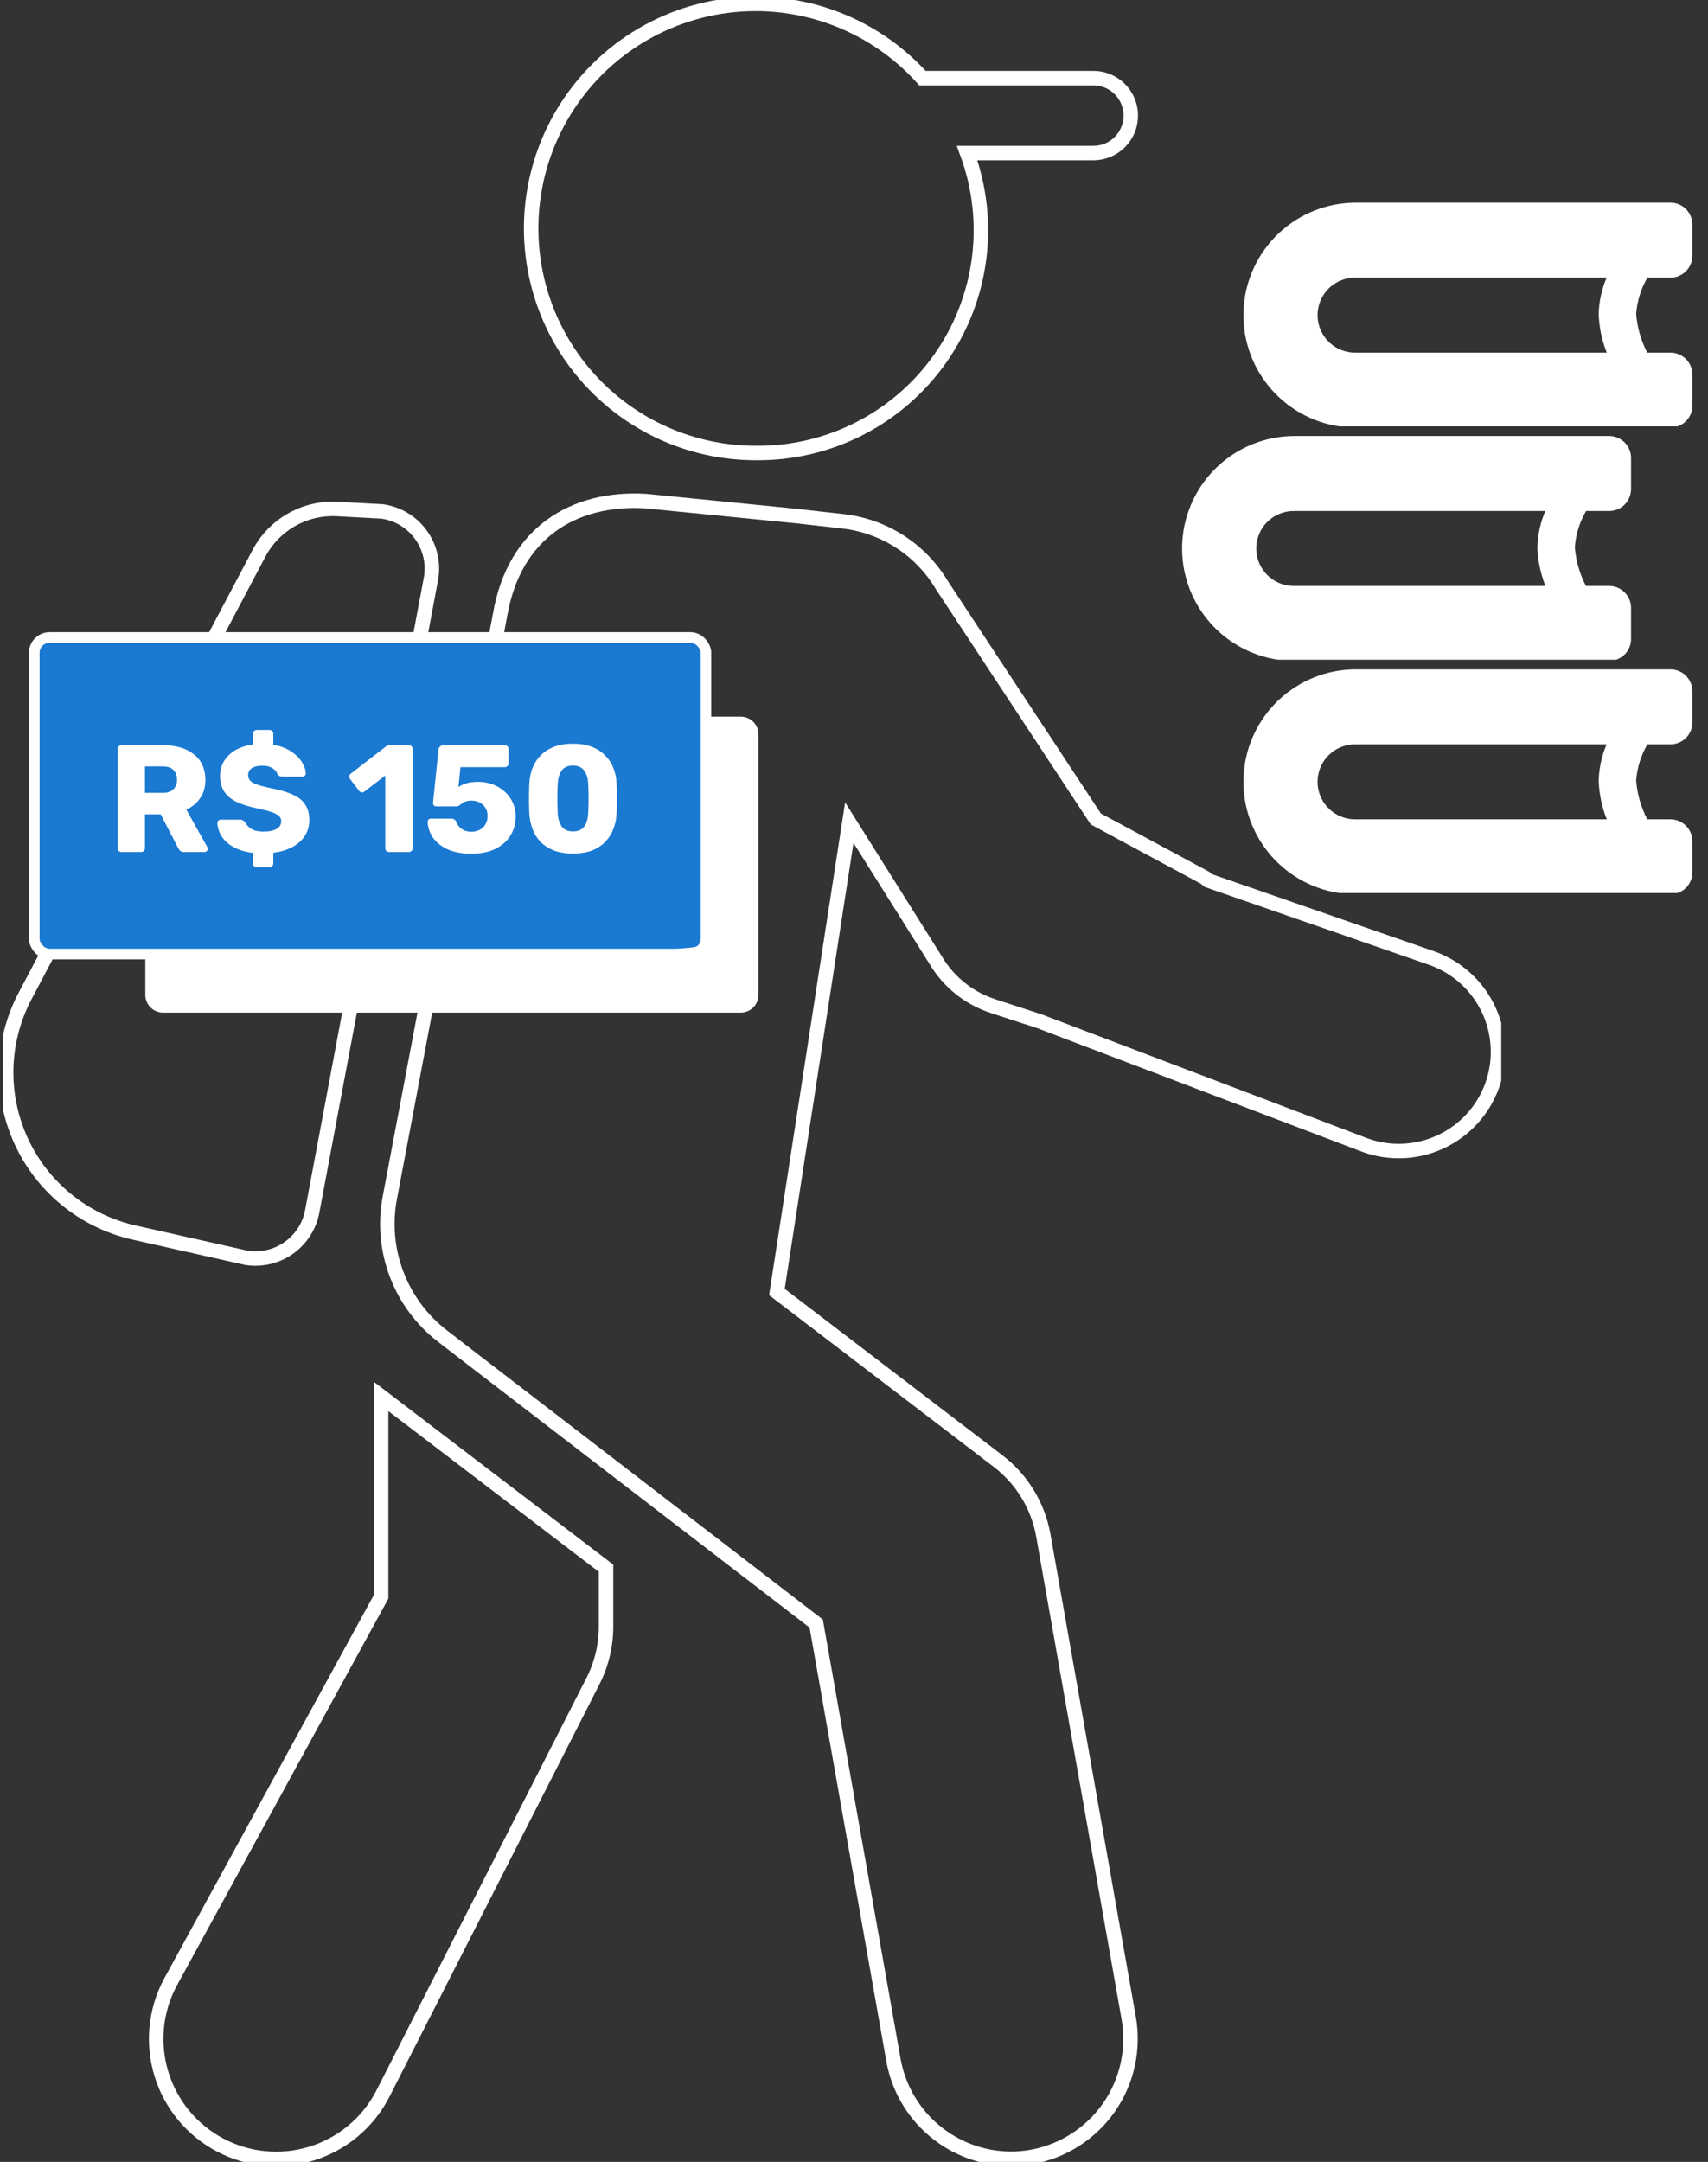
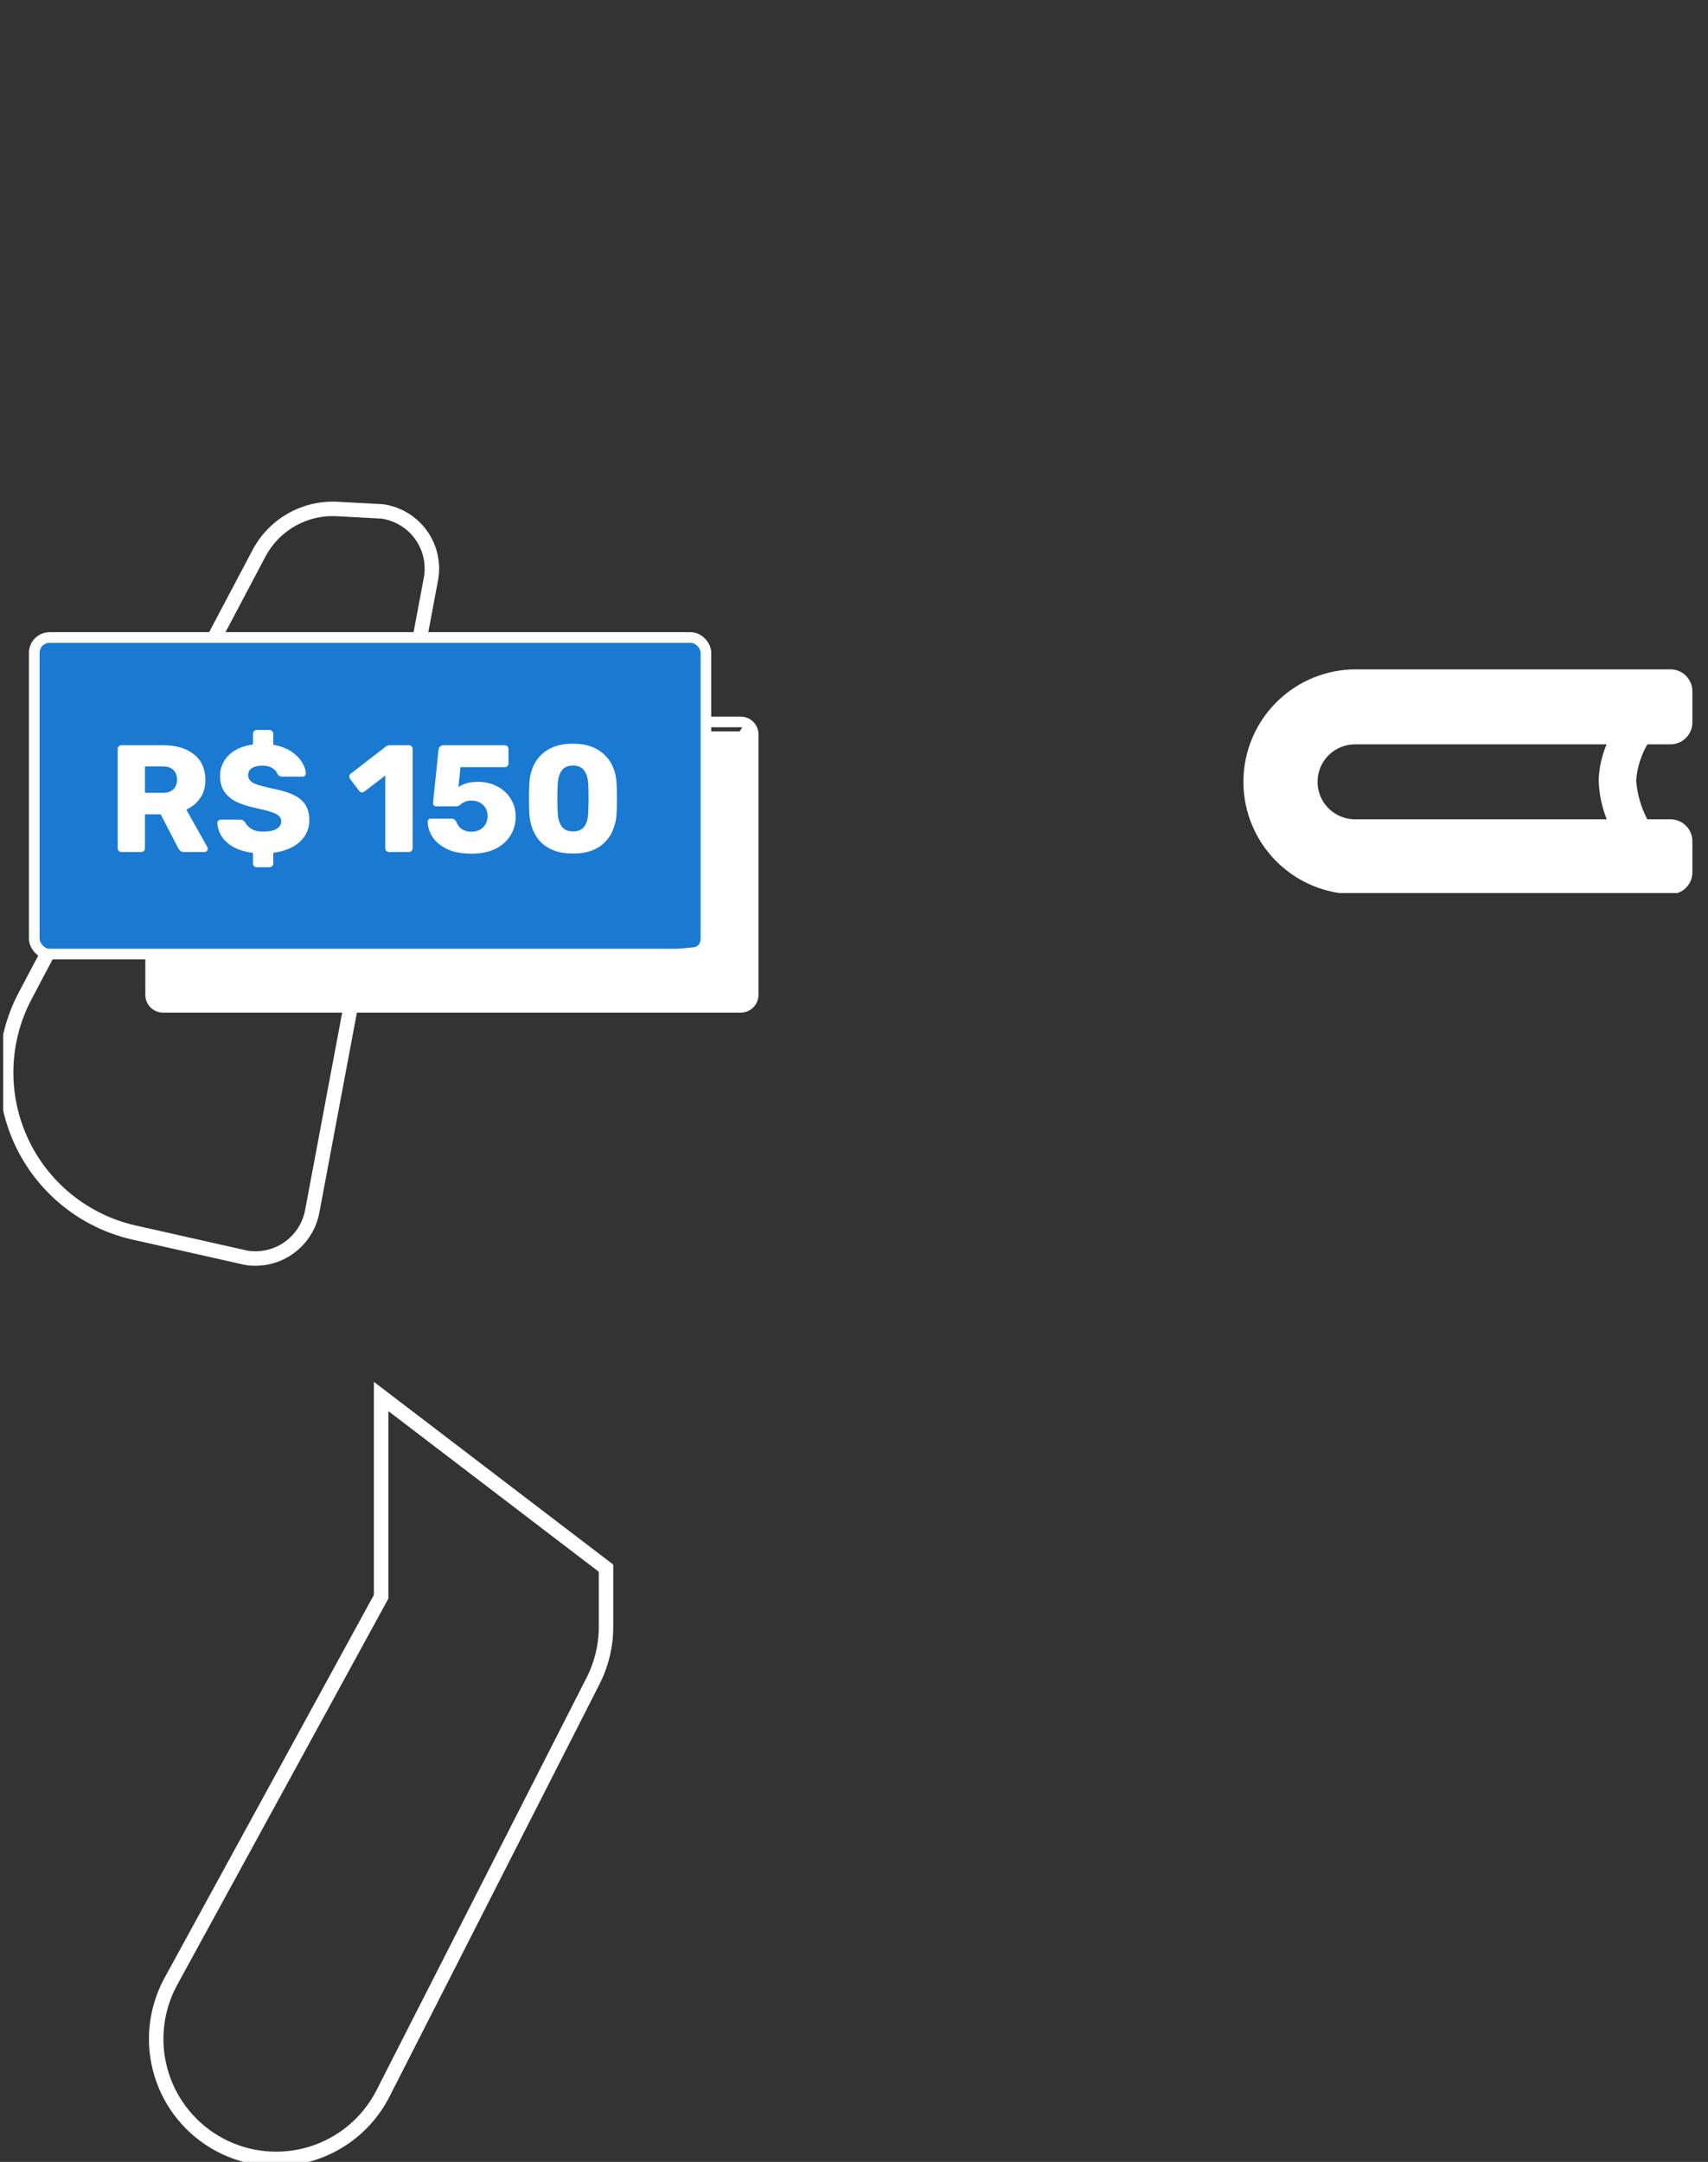
<svg xmlns="http://www.w3.org/2000/svg" width="354" height="448" viewBox="0 0 354 448" fill="none">
  <rect x="0" y="0" width="354" height="448" fill="#333333" stroke="none" />
  <g clip-path="url(#clip0_713_3)">
    <path d="M78.994 330.885L35.269 410.865C33.739 413.749 32.792 416.907 32.482 420.158C32.172 423.408 32.505 426.688 33.463 429.81C34.42 432.932 35.984 435.835 38.063 438.353C40.142 440.87 42.697 442.954 45.582 444.484C48.467 446.014 51.625 446.962 54.875 447.271C58.126 447.581 61.406 447.248 64.528 446.29C67.65 445.333 70.552 443.769 73.07 441.69C75.588 439.611 77.671 437.056 79.201 434.171L122.72 348.714C124.616 345.123 125.607 341.123 125.607 337.061V324.968L78.994 289.387V330.885Z" stroke="white" stroke-width="3" stroke-miterlimit="10" />
    <path d="M64.752 250.816L89.353 119.769C89.612 118.196 89.553 116.587 89.181 115.036C88.809 113.485 88.131 112.025 87.187 110.74C86.242 109.455 85.05 108.373 83.681 107.555C82.312 106.737 80.794 106.202 79.215 105.98L69.892 105.475C66.591 105.299 63.308 106.072 60.433 107.704C57.558 109.335 55.21 111.756 53.668 114.681L5.191 206.404C2.76 211.02 1.424 216.133 1.285 221.348C1.147 226.563 2.211 231.74 4.394 236.478C6.577 241.216 9.821 245.388 13.875 248.671C17.929 251.955 22.684 254.261 27.772 255.412L51.079 260.656C54.194 261.143 57.375 260.384 59.934 258.542C62.494 256.7 64.224 253.924 64.752 250.816V250.816Z" stroke="white" stroke-width="3" stroke-miterlimit="10" />
-     <path d="M309.261 224.946C308.341 227.491 306.929 229.829 305.104 231.827C303.279 233.825 301.078 235.443 298.627 236.59C296.176 237.736 293.523 238.387 290.819 238.507C288.116 238.626 285.416 238.211 282.873 237.285L215.362 211.609L205.91 208.528C200.879 206.91 196.614 203.506 193.921 198.959L176.027 170.474L161.02 267.739L206.92 302.815C211.839 306.599 215.164 312.086 216.243 318.197L233.93 418.143C235.083 424.625 233.618 431.301 229.856 436.704C226.093 442.108 220.341 445.798 213.86 446.965C212.425 447.228 210.969 447.358 209.51 447.353C203.691 447.332 198.066 445.266 193.616 441.517C189.166 437.768 186.176 432.574 185.168 426.844L169.164 336.441L98.067 281.774L91.748 276.906C87.45 273.602 84.151 269.172 82.217 264.107C80.283 259.043 79.791 253.541 80.794 248.213L81.972 241.972L103.673 127.266C106.638 110.434 118.848 102.976 133.777 103.83L165.06 106.938L174.719 108.026C178.921 108.501 182.956 109.942 186.51 112.235C190.063 114.529 193.038 117.612 195.202 121.245L227.119 169.71L249.791 181.92C249.998 182.114 250.205 182.295 250.439 182.476L296.909 198.61C302.034 200.471 306.212 204.288 308.528 209.225C310.843 214.162 311.107 219.815 309.261 224.946Z" stroke="white" stroke-width="3" stroke-miterlimit="10" />
-     <path d="M156.682 93.874C164.159 93.946 171.542 92.201 178.195 88.789C184.849 85.377 190.574 80.401 194.879 74.287C199.184 68.173 201.94 61.106 202.91 53.691C203.88 46.277 203.034 38.739 200.446 31.723H226.601C228.662 31.723 230.638 30.905 232.095 29.448C233.552 27.991 234.37 26.015 234.37 23.955C234.37 21.894 233.552 19.918 232.095 18.461C230.638 17.004 228.662 16.186 226.601 16.186H191.189C185.995 10.423 179.444 6.05 172.13 3.464C164.816 0.879 156.971 0.163 149.31 1.381C141.648 2.6 134.413 5.715 128.263 10.442C122.112 15.169 117.24 21.359 114.091 28.449C110.942 35.539 109.615 43.303 110.232 51.036C110.848 58.769 113.388 66.226 117.62 72.727C121.853 79.228 127.643 84.569 134.465 88.262C141.288 91.955 148.925 93.884 156.682 93.874V93.874Z" stroke="white" stroke-width="3" stroke-miterlimit="10" />
-     <path d="M31.466 205.939V200.004C31.466 198.586 32.615 197.435 34.033 197.434L137.945 197.307L144.119 196.69C144.867 196.615 145.544 196.217 145.973 195.6L146.371 195.028C146.67 194.597 146.831 194.085 146.831 193.561V151.95C146.831 150.531 147.982 149.38 149.401 149.38H153.771C155.19 149.38 156.341 150.531 156.341 151.95V205.939C156.341 207.359 155.19 208.509 153.771 208.509H34.036C32.617 208.509 31.466 207.359 31.466 205.939Z" fill="#1A79D1" />
    <path d="M31.223 198.4V206.167C31.223 207.586 32.373 208.737 33.793 208.737H153.527C154.947 208.737 156.098 207.586 156.098 206.167V152.178C156.098 150.758 154.947 149.607 153.527 149.607H146.587" stroke="white" stroke-width="2.206" />
    <rect x="7.103" y="132.103" width="139.209" height="65.607" rx="3.181" fill="#1A79D1" stroke="white" stroke-width="2.206" />
    <path d="M25.178 176.558C24.946 176.558 24.756 176.484 24.609 176.336C24.461 176.189 24.387 175.999 24.387 175.767V155.219C24.387 154.987 24.461 154.797 24.609 154.65C24.756 154.502 24.946 154.428 25.178 154.428H33.777C36.495 154.428 38.635 155.061 40.194 156.325C41.775 157.569 42.565 159.339 42.565 161.636C42.565 163.133 42.196 164.397 41.459 165.43C40.742 166.462 39.794 167.242 38.613 167.769L42.976 175.546C43.039 175.672 43.071 175.788 43.071 175.894C43.071 176.062 42.997 176.22 42.85 176.368C42.723 176.494 42.565 176.558 42.375 176.558H38.203C37.802 176.558 37.507 176.463 37.317 176.273C37.128 176.062 36.991 175.873 36.906 175.704L33.302 168.749H30.046V175.767C30.046 175.999 29.973 176.189 29.825 176.336C29.677 176.484 29.488 176.558 29.256 176.558H25.178ZM30.046 164.292H33.713C34.704 164.292 35.442 164.049 35.926 163.565C36.432 163.08 36.685 162.416 36.685 161.573C36.685 160.751 36.443 160.087 35.958 159.581C35.494 159.075 34.746 158.823 33.713 158.823H30.046V164.292ZM53.232 179.719C53 179.719 52.81 179.645 52.663 179.498C52.515 179.35 52.441 179.16 52.441 178.929V176.747C50.819 176.537 49.459 176.126 48.363 175.514C47.288 174.903 46.477 174.166 45.929 173.301C45.381 172.416 45.086 171.489 45.044 170.519C45.044 170.351 45.107 170.203 45.233 170.077C45.381 169.929 45.55 169.856 45.739 169.856H49.722C50.018 169.856 50.239 169.908 50.386 170.014C50.534 170.119 50.681 170.256 50.829 170.425C50.998 170.741 51.229 171.046 51.525 171.341C51.841 171.636 52.241 171.879 52.726 172.069C53.232 172.237 53.853 172.321 54.591 172.321C55.813 172.321 56.73 172.132 57.341 171.752C57.974 171.373 58.29 170.857 58.29 170.203C58.29 169.74 58.121 169.36 57.784 169.065C57.447 168.749 56.899 168.475 56.14 168.243C55.402 167.99 54.412 167.738 53.168 167.485C51.567 167.147 50.197 166.715 49.059 166.188C47.942 165.641 47.088 164.934 46.498 164.07C45.908 163.185 45.613 162.089 45.613 160.783C45.613 159.097 46.214 157.663 47.415 156.483C48.637 155.303 50.313 154.565 52.441 154.27V152.057C52.441 151.826 52.515 151.636 52.663 151.488C52.81 151.341 53 151.267 53.232 151.267H55.855C56.066 151.267 56.245 151.341 56.393 151.488C56.562 151.636 56.646 151.826 56.646 152.057V154.334C58.1 154.586 59.322 155.04 60.313 155.693C61.303 156.346 62.052 157.084 62.557 157.906C63.084 158.728 63.358 159.518 63.38 160.277C63.38 160.445 63.316 160.603 63.19 160.751C63.063 160.877 62.905 160.941 62.716 160.941H58.543C58.311 160.941 58.111 160.899 57.942 160.814C57.773 160.73 57.626 160.593 57.499 160.403C57.373 159.94 57.036 159.539 56.488 159.202C55.94 158.844 55.234 158.665 54.37 158.665C53.463 158.665 52.747 158.833 52.22 159.17C51.693 159.486 51.43 159.982 51.43 160.656C51.43 161.078 51.567 161.446 51.841 161.763C52.136 162.079 52.62 162.353 53.295 162.585C53.969 162.816 54.886 163.059 56.045 163.312C57.963 163.67 59.512 164.123 60.692 164.671C61.873 165.198 62.737 165.893 63.285 166.758C63.833 167.601 64.107 168.665 64.107 169.95C64.107 171.194 63.79 172.29 63.158 173.238C62.547 174.187 61.683 174.956 60.566 175.546C59.449 176.136 58.142 176.526 56.646 176.716V178.929C56.646 179.16 56.562 179.35 56.393 179.498C56.245 179.645 56.066 179.719 55.855 179.719H53.232ZM80.636 176.558C80.425 176.558 80.235 176.484 80.067 176.336C79.919 176.189 79.846 175.999 79.846 175.767V160.719L75.514 164.039C75.325 164.186 75.125 164.239 74.914 164.197C74.724 164.155 74.556 164.039 74.408 163.849L72.543 161.415C72.416 161.225 72.364 161.025 72.385 160.814C72.427 160.582 72.553 160.403 72.764 160.277L80.035 154.65C80.162 154.565 80.278 154.513 80.383 154.492C80.509 154.449 80.646 154.428 80.794 154.428H84.746C84.956 154.428 85.135 154.502 85.283 154.65C85.452 154.797 85.536 154.987 85.536 155.219V175.767C85.536 175.999 85.452 176.189 85.283 176.336C85.135 176.484 84.956 176.558 84.746 176.558H80.636ZM97.709 176.905C95.728 176.905 94.074 176.6 92.746 175.989C91.418 175.356 90.407 174.545 89.711 173.554C89.037 172.543 88.678 171.457 88.636 170.298C88.636 170.109 88.7 169.95 88.826 169.824C88.952 169.698 89.11 169.634 89.3 169.634H93.536C93.81 169.634 94.021 169.698 94.168 169.824C94.337 169.929 94.464 170.066 94.548 170.235C94.738 170.72 94.98 171.12 95.275 171.436C95.591 171.752 95.949 171.984 96.35 172.132C96.771 172.279 97.235 172.353 97.741 172.353C98.331 172.353 98.879 172.227 99.385 171.974C99.891 171.721 100.291 171.352 100.586 170.867C100.902 170.361 101.06 169.761 101.06 169.065C101.06 168.433 100.913 167.885 100.618 167.421C100.344 166.958 99.954 166.589 99.448 166.315C98.942 166.041 98.373 165.904 97.741 165.904C97.235 165.904 96.824 165.967 96.508 166.094C96.192 166.199 95.928 166.336 95.718 166.505C95.507 166.673 95.317 166.821 95.149 166.947C94.98 167.053 94.79 167.105 94.579 167.105H90.438C90.249 167.105 90.08 167.042 89.932 166.916C89.806 166.768 89.743 166.599 89.743 166.41L90.881 155.377C90.923 155.061 91.039 154.829 91.228 154.681C91.418 154.513 91.65 154.428 91.924 154.428H104.601C104.833 154.428 105.022 154.502 105.17 154.65C105.317 154.797 105.391 154.987 105.391 155.219V158.19C105.391 158.422 105.317 158.612 105.17 158.759C105.022 158.907 104.833 158.981 104.601 158.981H95.433L95.022 163.09C95.486 162.774 96.023 162.521 96.634 162.332C97.267 162.121 98.12 162.016 99.195 162.016C100.207 162.016 101.166 162.184 102.072 162.521C102.999 162.859 103.821 163.343 104.538 163.976C105.275 164.608 105.844 165.367 106.245 166.252C106.666 167.116 106.877 168.096 106.877 169.192C106.877 170.688 106.508 172.016 105.771 173.175C105.054 174.334 104.011 175.251 102.641 175.925C101.271 176.579 99.627 176.905 97.709 176.905ZM118.747 176.874C117.23 176.874 115.913 176.663 114.796 176.241C113.679 175.799 112.751 175.198 112.014 174.44C111.297 173.681 110.749 172.796 110.37 171.784C109.99 170.772 109.769 169.687 109.706 168.528C109.685 167.959 109.664 167.316 109.643 166.599C109.643 165.862 109.643 165.124 109.643 164.387C109.664 163.628 109.685 162.953 109.706 162.363C109.769 161.204 109.99 160.129 110.37 159.139C110.77 158.127 111.339 157.252 112.077 156.515C112.836 155.756 113.763 155.166 114.859 154.744C115.976 154.323 117.272 154.112 118.747 154.112C120.244 154.112 121.54 154.323 122.636 154.744C123.732 155.166 124.648 155.756 125.386 156.515C126.145 157.252 126.724 158.127 127.125 159.139C127.525 160.129 127.747 161.204 127.789 162.363C127.831 162.953 127.852 163.628 127.852 164.387C127.873 165.124 127.873 165.862 127.852 166.599C127.852 167.316 127.831 167.959 127.789 168.528C127.747 169.687 127.525 170.772 127.125 171.784C126.745 172.796 126.187 173.681 125.449 174.44C124.733 175.198 123.816 175.799 122.699 176.241C121.603 176.663 120.286 176.874 118.747 176.874ZM118.747 172.29C119.843 172.29 120.634 171.942 121.118 171.247C121.624 170.53 121.888 169.571 121.909 168.37C121.951 167.759 121.972 167.116 121.972 166.441C121.993 165.767 121.993 165.093 121.972 164.418C121.972 163.744 121.951 163.122 121.909 162.553C121.888 161.394 121.624 160.456 121.118 159.739C120.634 159.023 119.843 158.654 118.747 158.633C117.651 158.654 116.861 159.023 116.376 159.739C115.892 160.456 115.628 161.394 115.586 162.553C115.565 163.122 115.544 163.744 115.523 164.418C115.523 165.093 115.523 165.767 115.523 166.441C115.544 167.116 115.565 167.759 115.586 168.37C115.628 169.571 115.902 170.53 116.408 171.247C116.914 171.942 117.694 172.29 118.747 172.29Z" fill="white" />
-     <path d="M31 205.559V199.624C31 198.206 32.149 197.056 33.567 197.054L137.479 196.927L143.653 196.31C144.401 196.235 145.078 195.837 145.507 195.22L145.905 194.648C146.204 194.218 146.365 193.706 146.365 193.181V151.57C146.365 150.151 147.515 149 148.935 149H153.305C154.724 149 155.875 150.151 155.875 151.57V205.559C155.875 206.979 154.724 208.129 153.305 208.129H33.57C32.151 208.129 31 206.979 31 205.559Z" fill="white" />
+     <path d="M31 205.559V199.624C31 198.206 32.149 197.056 33.567 197.054L137.479 196.927L143.653 196.31C144.401 196.235 145.078 195.837 145.507 195.22L145.905 194.648C146.204 194.218 146.365 193.706 146.365 193.181V151.57H153.305C154.724 149 155.875 150.151 155.875 151.57V205.559C155.875 206.979 154.724 208.129 153.305 208.129H33.57C32.151 208.129 31 206.979 31 205.559Z" fill="white" />
  </g>
  <path d="M277.555 185.061H347.668C348.568 184.764 349.351 184.192 349.906 183.425C350.462 182.658 350.761 181.735 350.763 180.788V174.314C350.761 173.717 350.642 173.127 350.412 172.576C350.182 172.025 349.846 171.525 349.423 171.104C348.999 170.683 348.497 170.35 347.945 170.123C347.393 169.896 346.802 169.78 346.205 169.782H341.414C340.112 167.289 339.328 164.559 339.11 161.754C339.306 159.107 340.103 156.538 341.44 154.245H346.205C346.802 154.246 347.393 154.13 347.945 153.904C348.497 153.677 348.999 153.343 349.423 152.923C349.846 152.502 350.182 152.002 350.412 151.451C350.642 150.9 350.761 150.31 350.763 149.713V143.239C350.761 142.642 350.642 142.051 350.412 141.501C350.182 140.95 349.846 140.45 349.423 140.029C348.999 139.608 348.497 139.275 347.945 139.048C347.393 138.821 346.802 138.705 346.205 138.707H280.844C274.978 138.75 269.344 141.004 265.066 145.018C260.789 149.032 258.183 154.512 257.767 160.363C257.352 166.215 259.159 172.007 262.827 176.585C266.495 181.163 271.754 184.19 277.555 185.061ZM280.844 154.245H332.985C331.973 156.623 331.416 159.171 331.341 161.754C331.432 164.507 331.997 167.222 333.011 169.782H280.844C278.783 169.782 276.807 168.964 275.35 167.507C273.893 166.05 273.075 164.074 273.075 162.013C273.075 159.953 273.893 157.977 275.35 156.52C276.807 155.063 278.783 154.245 280.844 154.245Z" fill="white" />
-   <path d="M277.555 88.354H347.668C348.568 88.057 349.351 87.485 349.906 86.718C350.462 85.951 350.761 85.028 350.763 84.081V77.607C350.761 77.01 350.642 76.419 350.412 75.869C350.182 75.318 349.846 74.818 349.423 74.397C348.999 73.976 348.497 73.643 347.945 73.416C347.393 73.189 346.802 73.073 346.205 73.075H341.414C340.112 70.582 339.328 67.852 339.11 65.047C339.306 62.4 340.103 59.831 341.44 57.538H346.205C346.802 57.539 347.393 57.423 347.945 57.197C348.497 56.97 348.999 56.636 349.423 56.216C349.846 55.795 350.182 55.295 350.412 54.744C350.642 54.193 350.761 53.603 350.763 53.006V46.532C350.761 45.935 350.642 45.344 350.412 44.794C350.182 44.243 349.846 43.743 349.423 43.322C348.999 42.901 348.497 42.568 347.945 42.341C347.393 42.114 346.802 41.998 346.205 42H280.844C274.978 42.043 269.344 44.297 265.066 48.311C260.789 52.325 258.183 57.805 257.767 63.656C257.352 69.508 259.159 75.3 262.827 79.878C266.495 84.456 271.754 87.483 277.555 88.354ZM280.844 57.538H332.985C331.973 59.916 331.416 62.464 331.341 65.047C331.432 67.799 331.997 70.515 333.011 73.075H280.844C278.783 73.075 276.807 72.257 275.35 70.8C273.893 69.343 273.075 67.367 273.075 65.306C273.075 63.246 273.893 61.27 275.35 59.813C276.807 58.356 278.783 57.538 280.844 57.538Z" fill="white" />
-   <path d="M264.846 136.707H334.959C335.859 136.411 336.642 135.838 337.197 135.071C337.753 134.304 338.052 133.382 338.054 132.434V125.96C338.052 125.364 337.933 124.773 337.703 124.222C337.473 123.672 337.137 123.171 336.714 122.751C336.29 122.33 335.788 121.996 335.236 121.77C334.684 121.543 334.093 121.427 333.496 121.429H328.705C327.403 118.936 326.619 116.205 326.401 113.401C326.597 110.753 327.394 108.185 328.731 105.891H333.496C334.093 105.893 334.684 105.777 335.236 105.55C335.788 105.323 336.29 104.99 336.714 104.569C337.137 104.148 337.473 103.648 337.703 103.098C337.933 102.547 338.052 101.956 338.054 101.359V94.885C338.052 94.288 337.933 93.698 337.703 93.147C337.473 92.596 337.137 92.096 336.714 91.675C336.29 91.255 335.788 90.921 335.236 90.695C334.684 90.468 334.093 90.352 333.496 90.353H268.135C262.269 90.397 256.635 92.65 252.357 96.665C248.08 100.679 245.474 106.158 245.058 112.01C244.643 117.861 246.45 123.654 250.118 128.232C253.786 132.81 259.045 135.836 264.846 136.707ZM268.135 105.891H320.276C319.264 108.27 318.707 110.817 318.632 113.401C318.723 116.153 319.288 118.869 320.302 121.429H268.135C266.074 121.429 264.098 120.61 262.641 119.153C261.184 117.696 260.366 115.72 260.366 113.66C260.366 111.599 261.184 109.623 262.641 108.167C264.098 106.71 266.074 105.891 268.135 105.891Z" fill="white" />
  <defs>
    <clipPath id="clip0_713_3">
      <rect width="310.492" height="448" fill="white" transform="translate(0.659)" />
    </clipPath>
  </defs>
</svg>